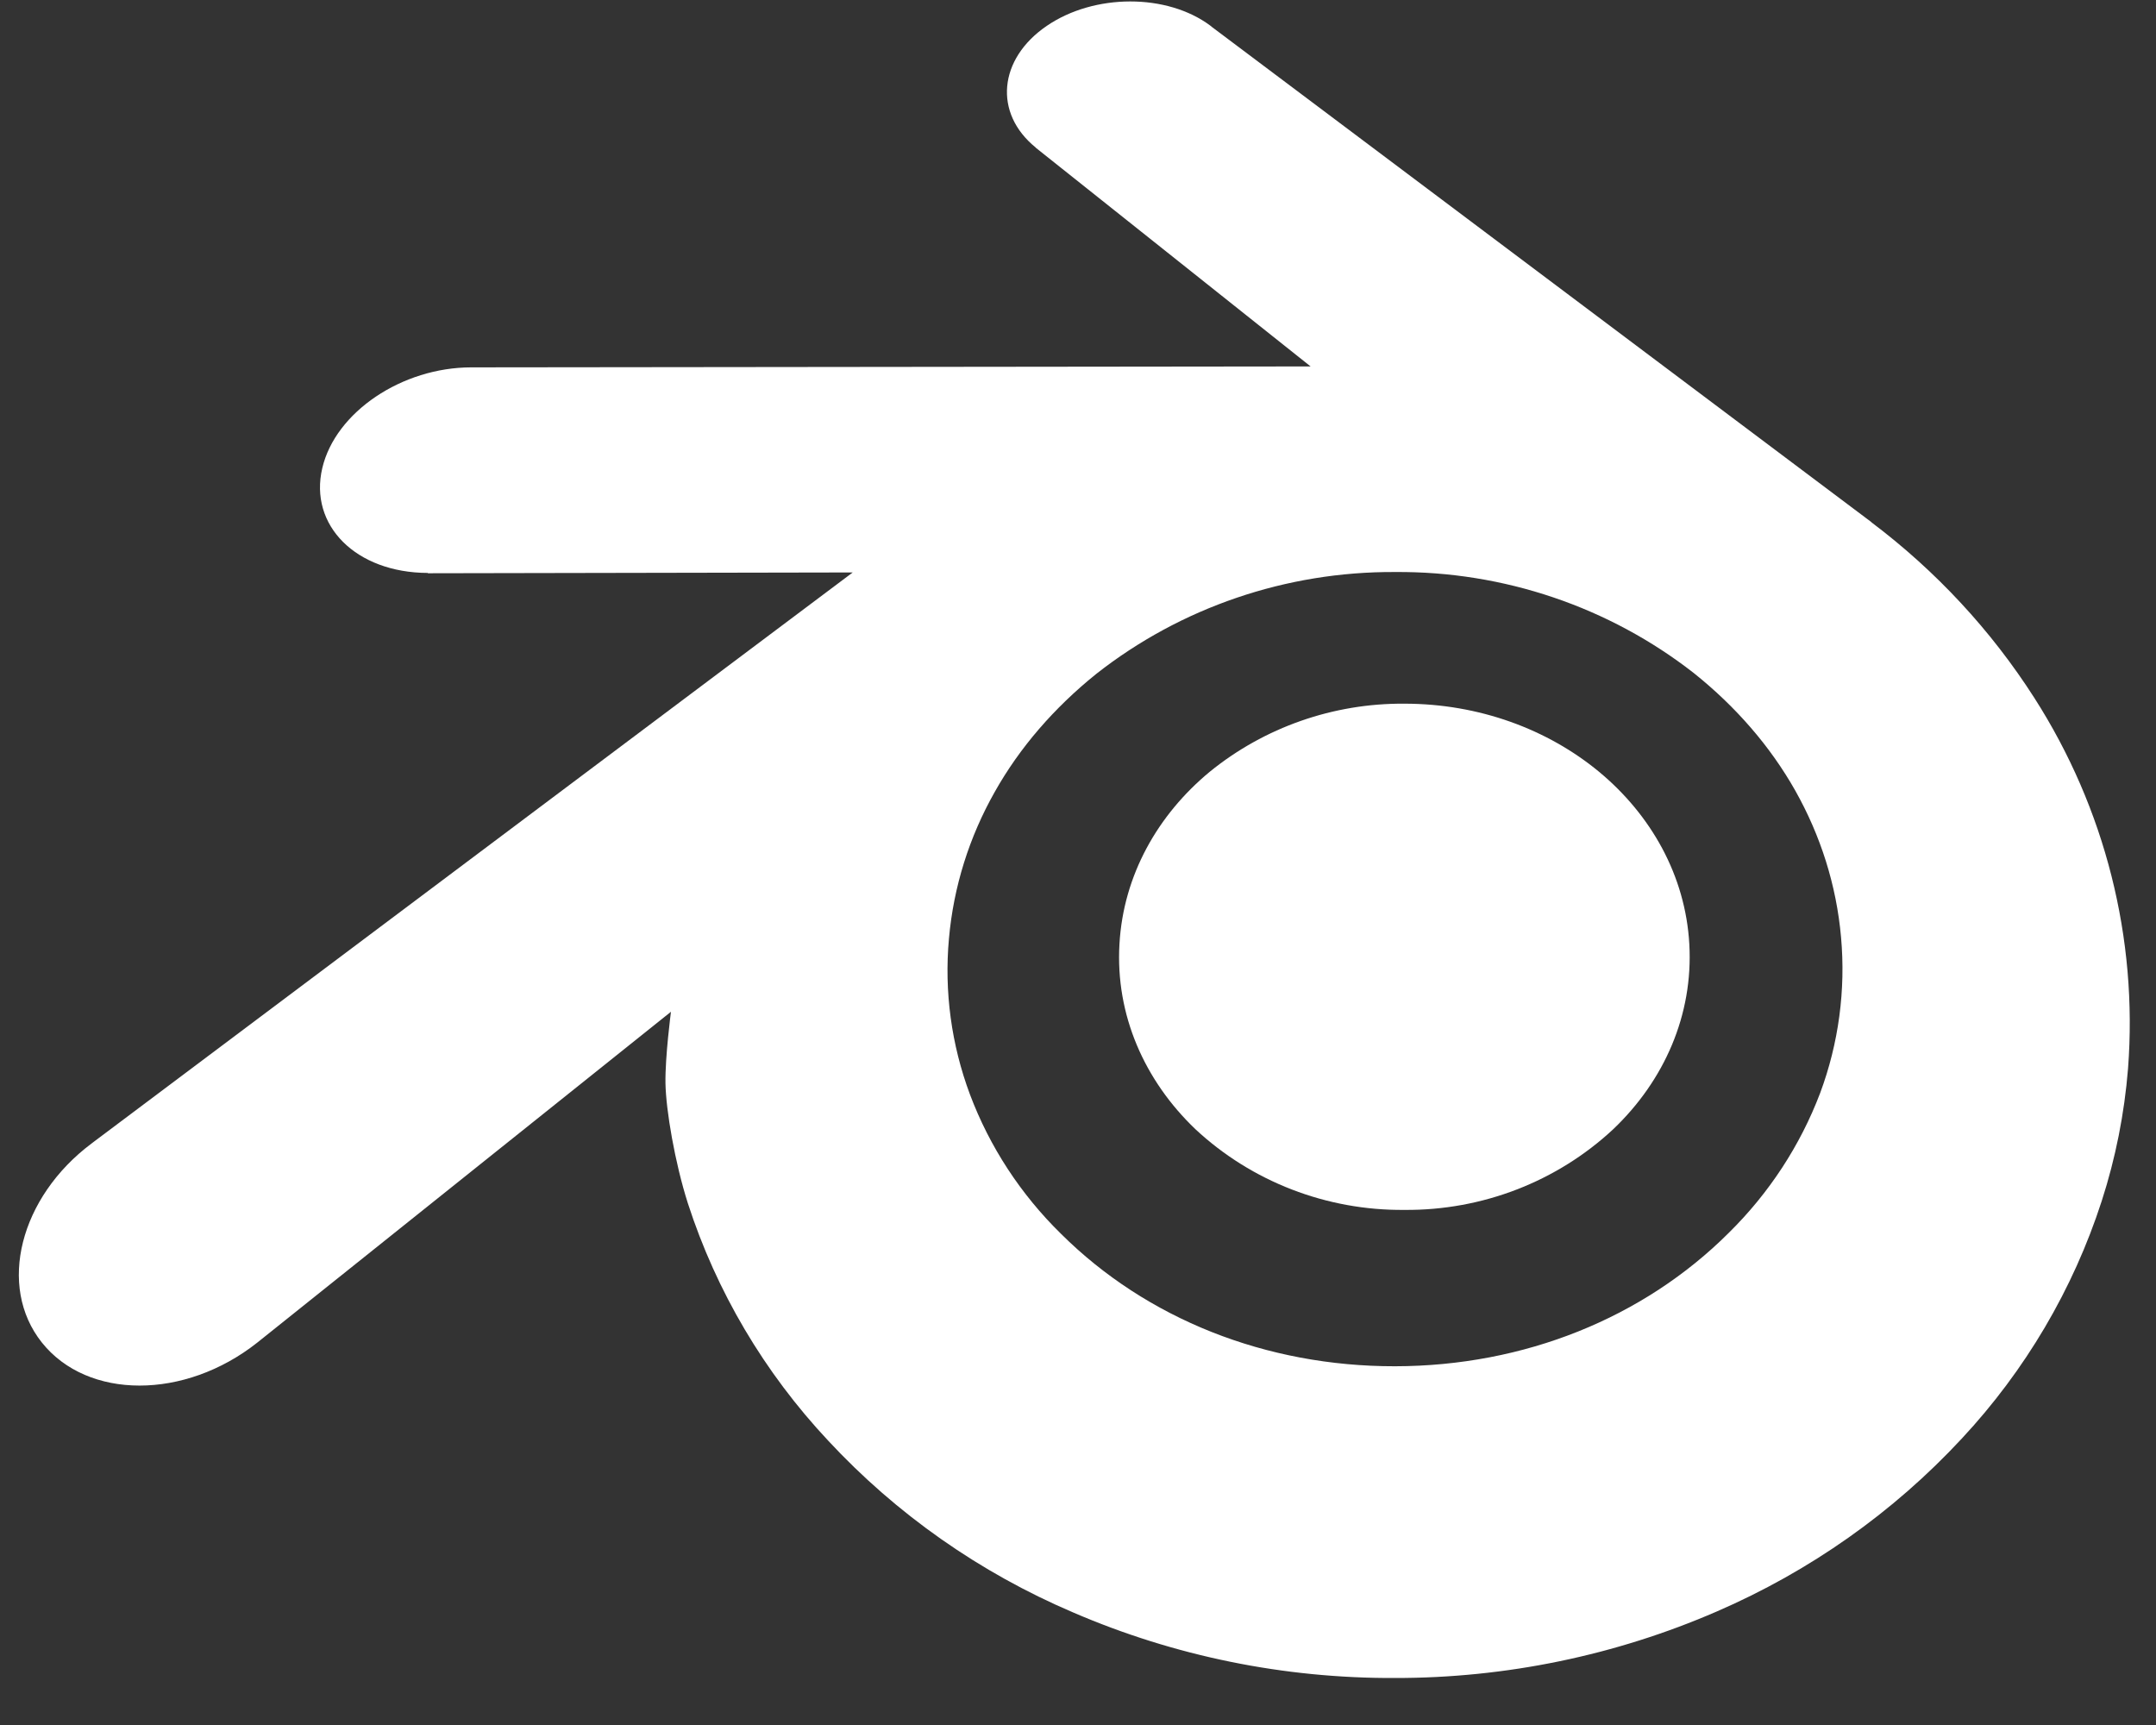
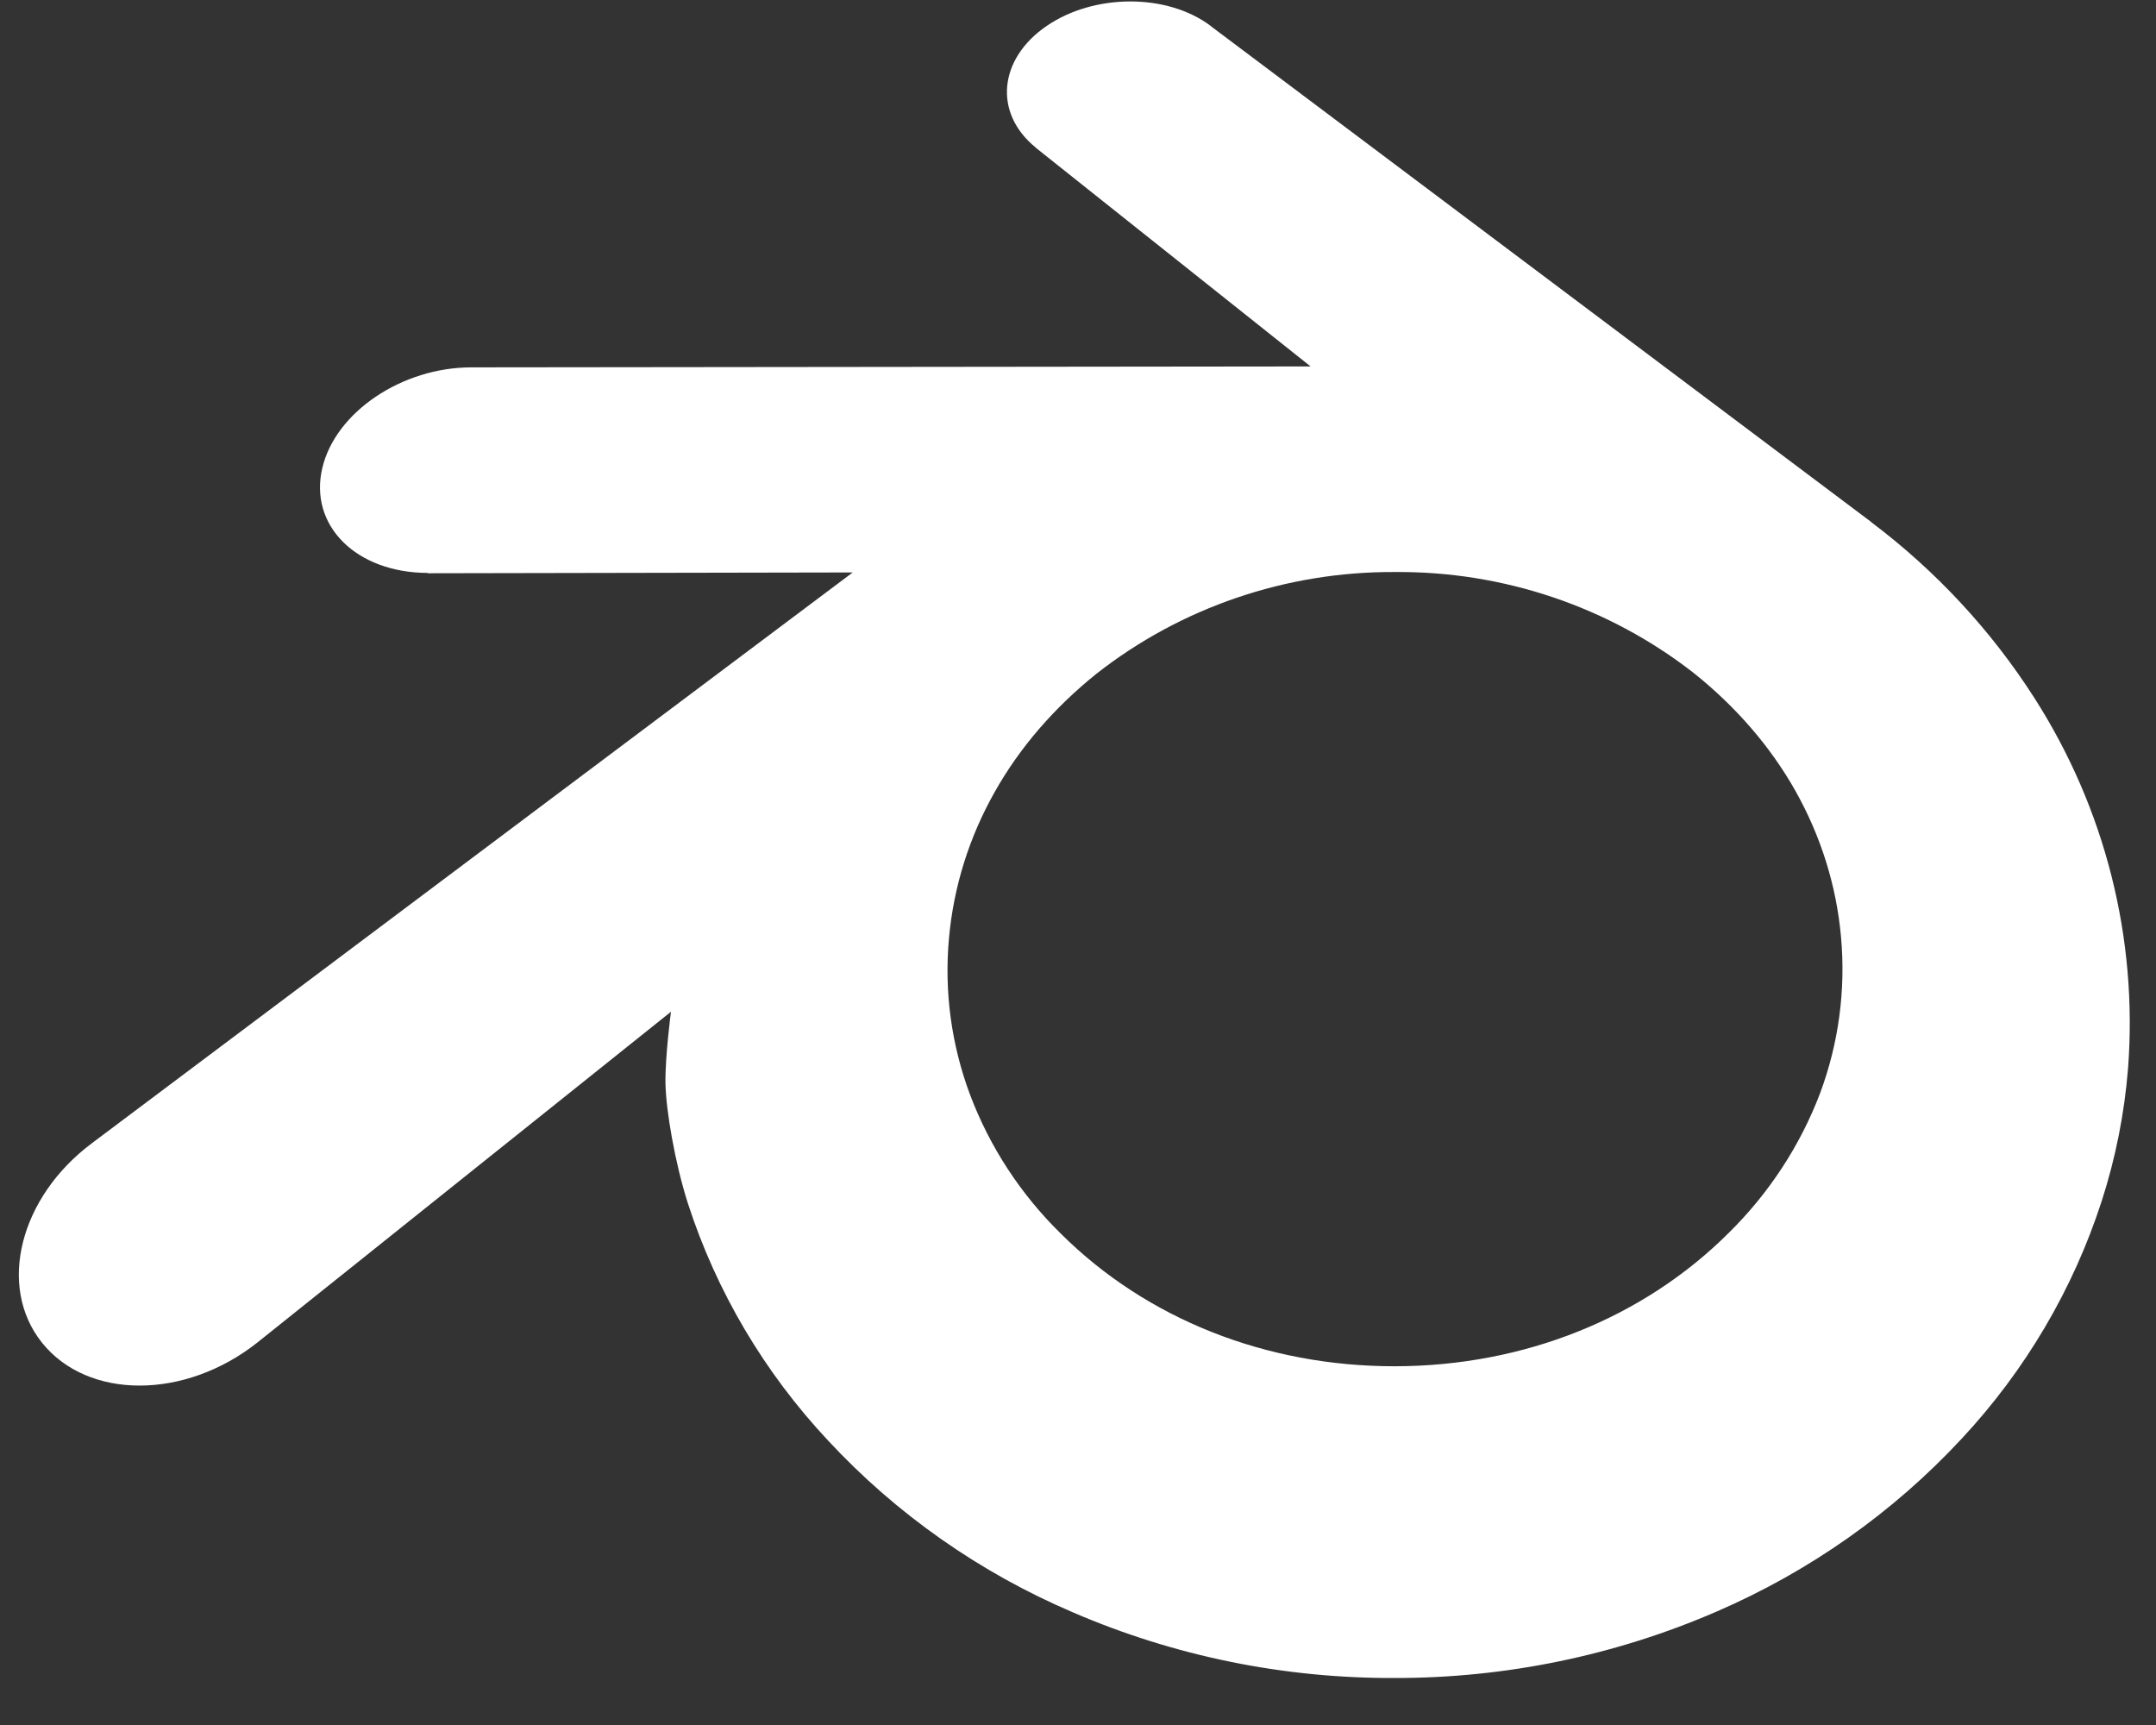
<svg xmlns="http://www.w3.org/2000/svg" width="35" height="28" viewBox="0 0 35 28" fill="none">
  <rect x="0" y="0" width="35" height="28" fill="#333333" stroke="none" />
-   <path d="M18.173 15.324C18.236 14.207 18.795 13.225 19.639 12.527C20.526 11.806 21.644 11.414 22.797 11.422C24.014 11.422 25.127 11.84 25.958 12.527C26.8 13.225 27.361 14.209 27.424 15.324C27.489 16.473 27.018 17.539 26.189 18.329C25.276 19.18 24.06 19.65 22.799 19.639C21.537 19.651 20.32 19.181 19.406 18.329C18.579 17.539 18.106 16.473 18.173 15.324Z" fill="white" />
  <path d="M10.803 17.584C10.811 18.02 10.955 18.869 11.167 19.533C11.63 20.963 12.406 22.276 13.442 23.382C14.552 24.577 15.908 25.528 17.421 26.173C19.066 26.883 20.847 27.245 22.645 27.237C24.445 27.239 26.226 26.871 27.871 26.157C29.382 25.503 30.736 24.548 31.846 23.352C32.88 22.243 33.655 20.927 34.118 19.497C34.344 18.798 34.487 18.076 34.546 17.345C34.707 15.232 34.175 13.124 33.025 11.328C32.323 10.231 31.427 9.266 30.379 8.477L30.38 8.475L19.677 0.44L19.649 0.417C18.945 -0.109 17.764 -0.107 16.993 0.42C16.21 0.954 16.123 1.836 16.815 2.396L16.813 2.397L21.276 5.948L7.671 5.963H7.651C6.527 5.963 5.446 6.687 5.232 7.598C5.013 8.527 5.777 9.297 6.947 9.3L6.945 9.305L13.843 9.292L1.531 18.527L1.485 18.562C0.325 19.431 -0.05 20.876 0.68 21.792C1.423 22.723 2.999 22.723 4.174 21.795L10.892 16.423C10.893 16.423 10.796 17.148 10.803 17.584ZM28.064 20.012C26.681 21.392 24.745 22.174 22.647 22.177C20.547 22.18 18.611 21.405 17.226 20.029C16.571 19.388 16.066 18.616 15.746 17.765C15.444 16.957 15.327 16.093 15.405 15.236C15.48 14.39 15.736 13.583 16.148 12.855C16.552 12.136 17.111 11.49 17.796 10.939C19.17 9.859 20.883 9.275 22.647 9.285C24.409 9.271 26.121 9.851 27.498 10.926C28.181 11.472 28.739 12.116 29.144 12.833C29.555 13.563 29.812 14.367 29.887 15.212C29.964 16.069 29.849 16.933 29.548 17.742C29.225 18.593 28.719 19.367 28.064 20.012Z" fill="white" />
</svg>